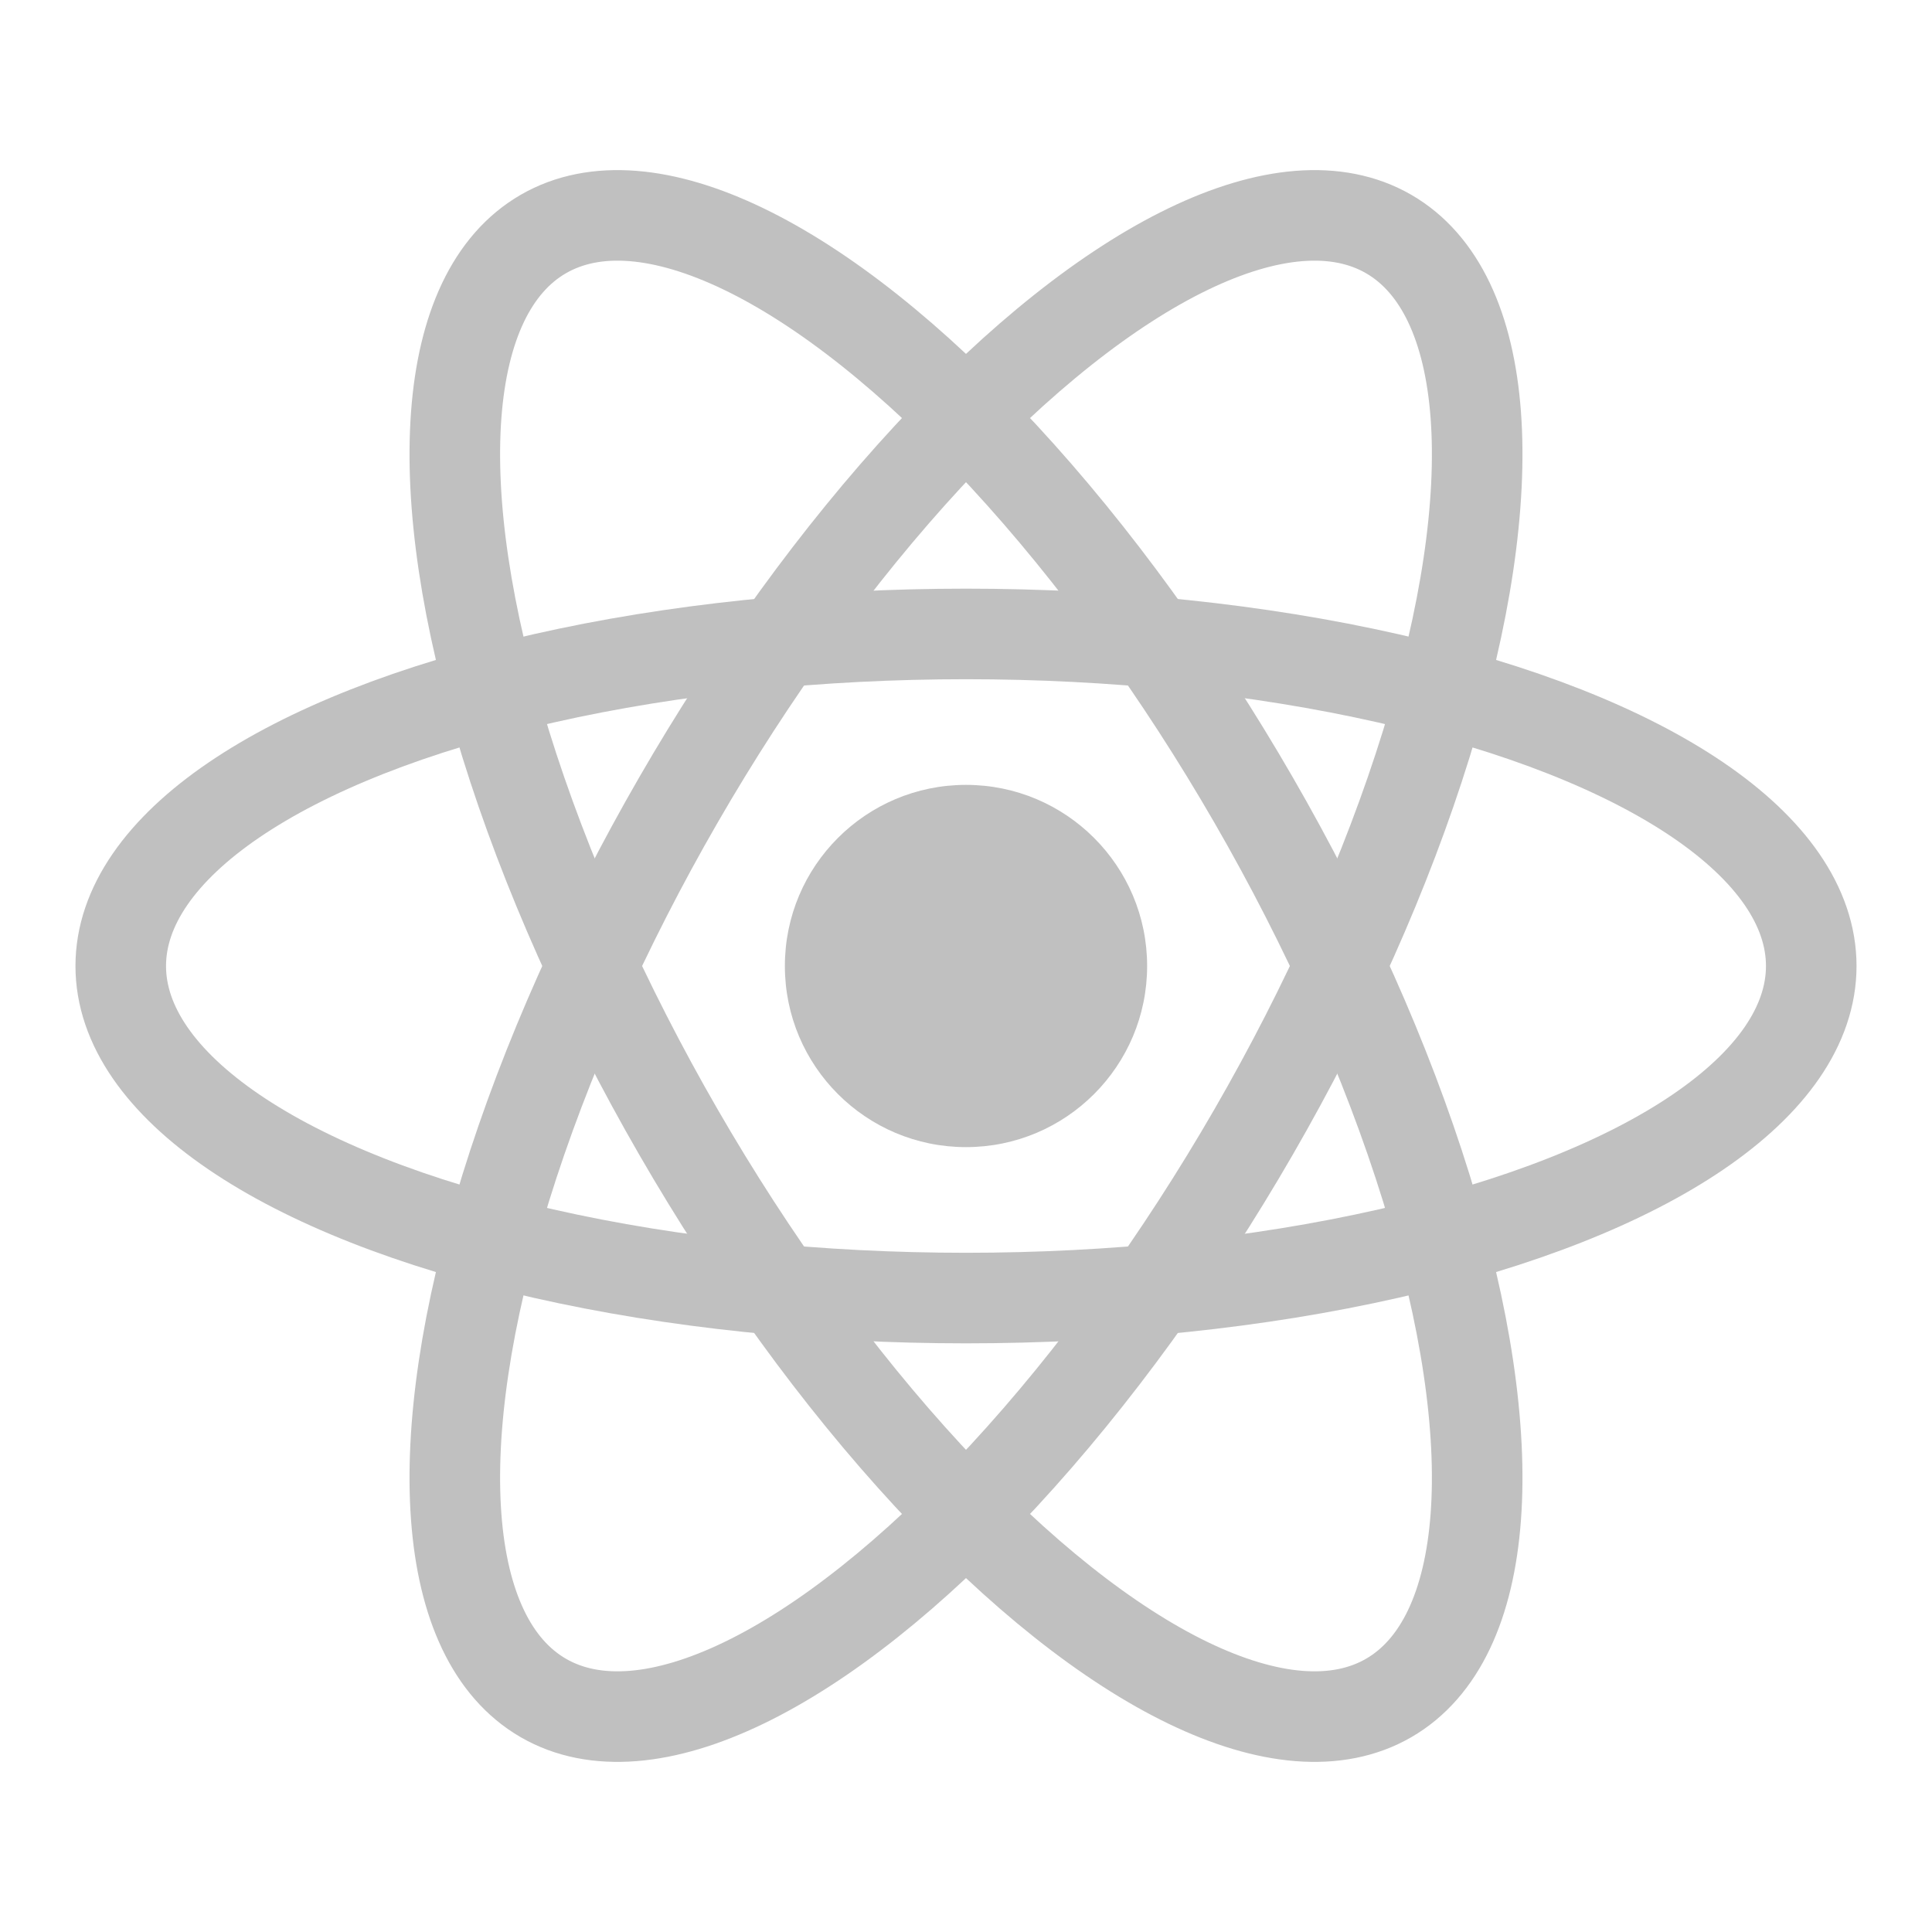
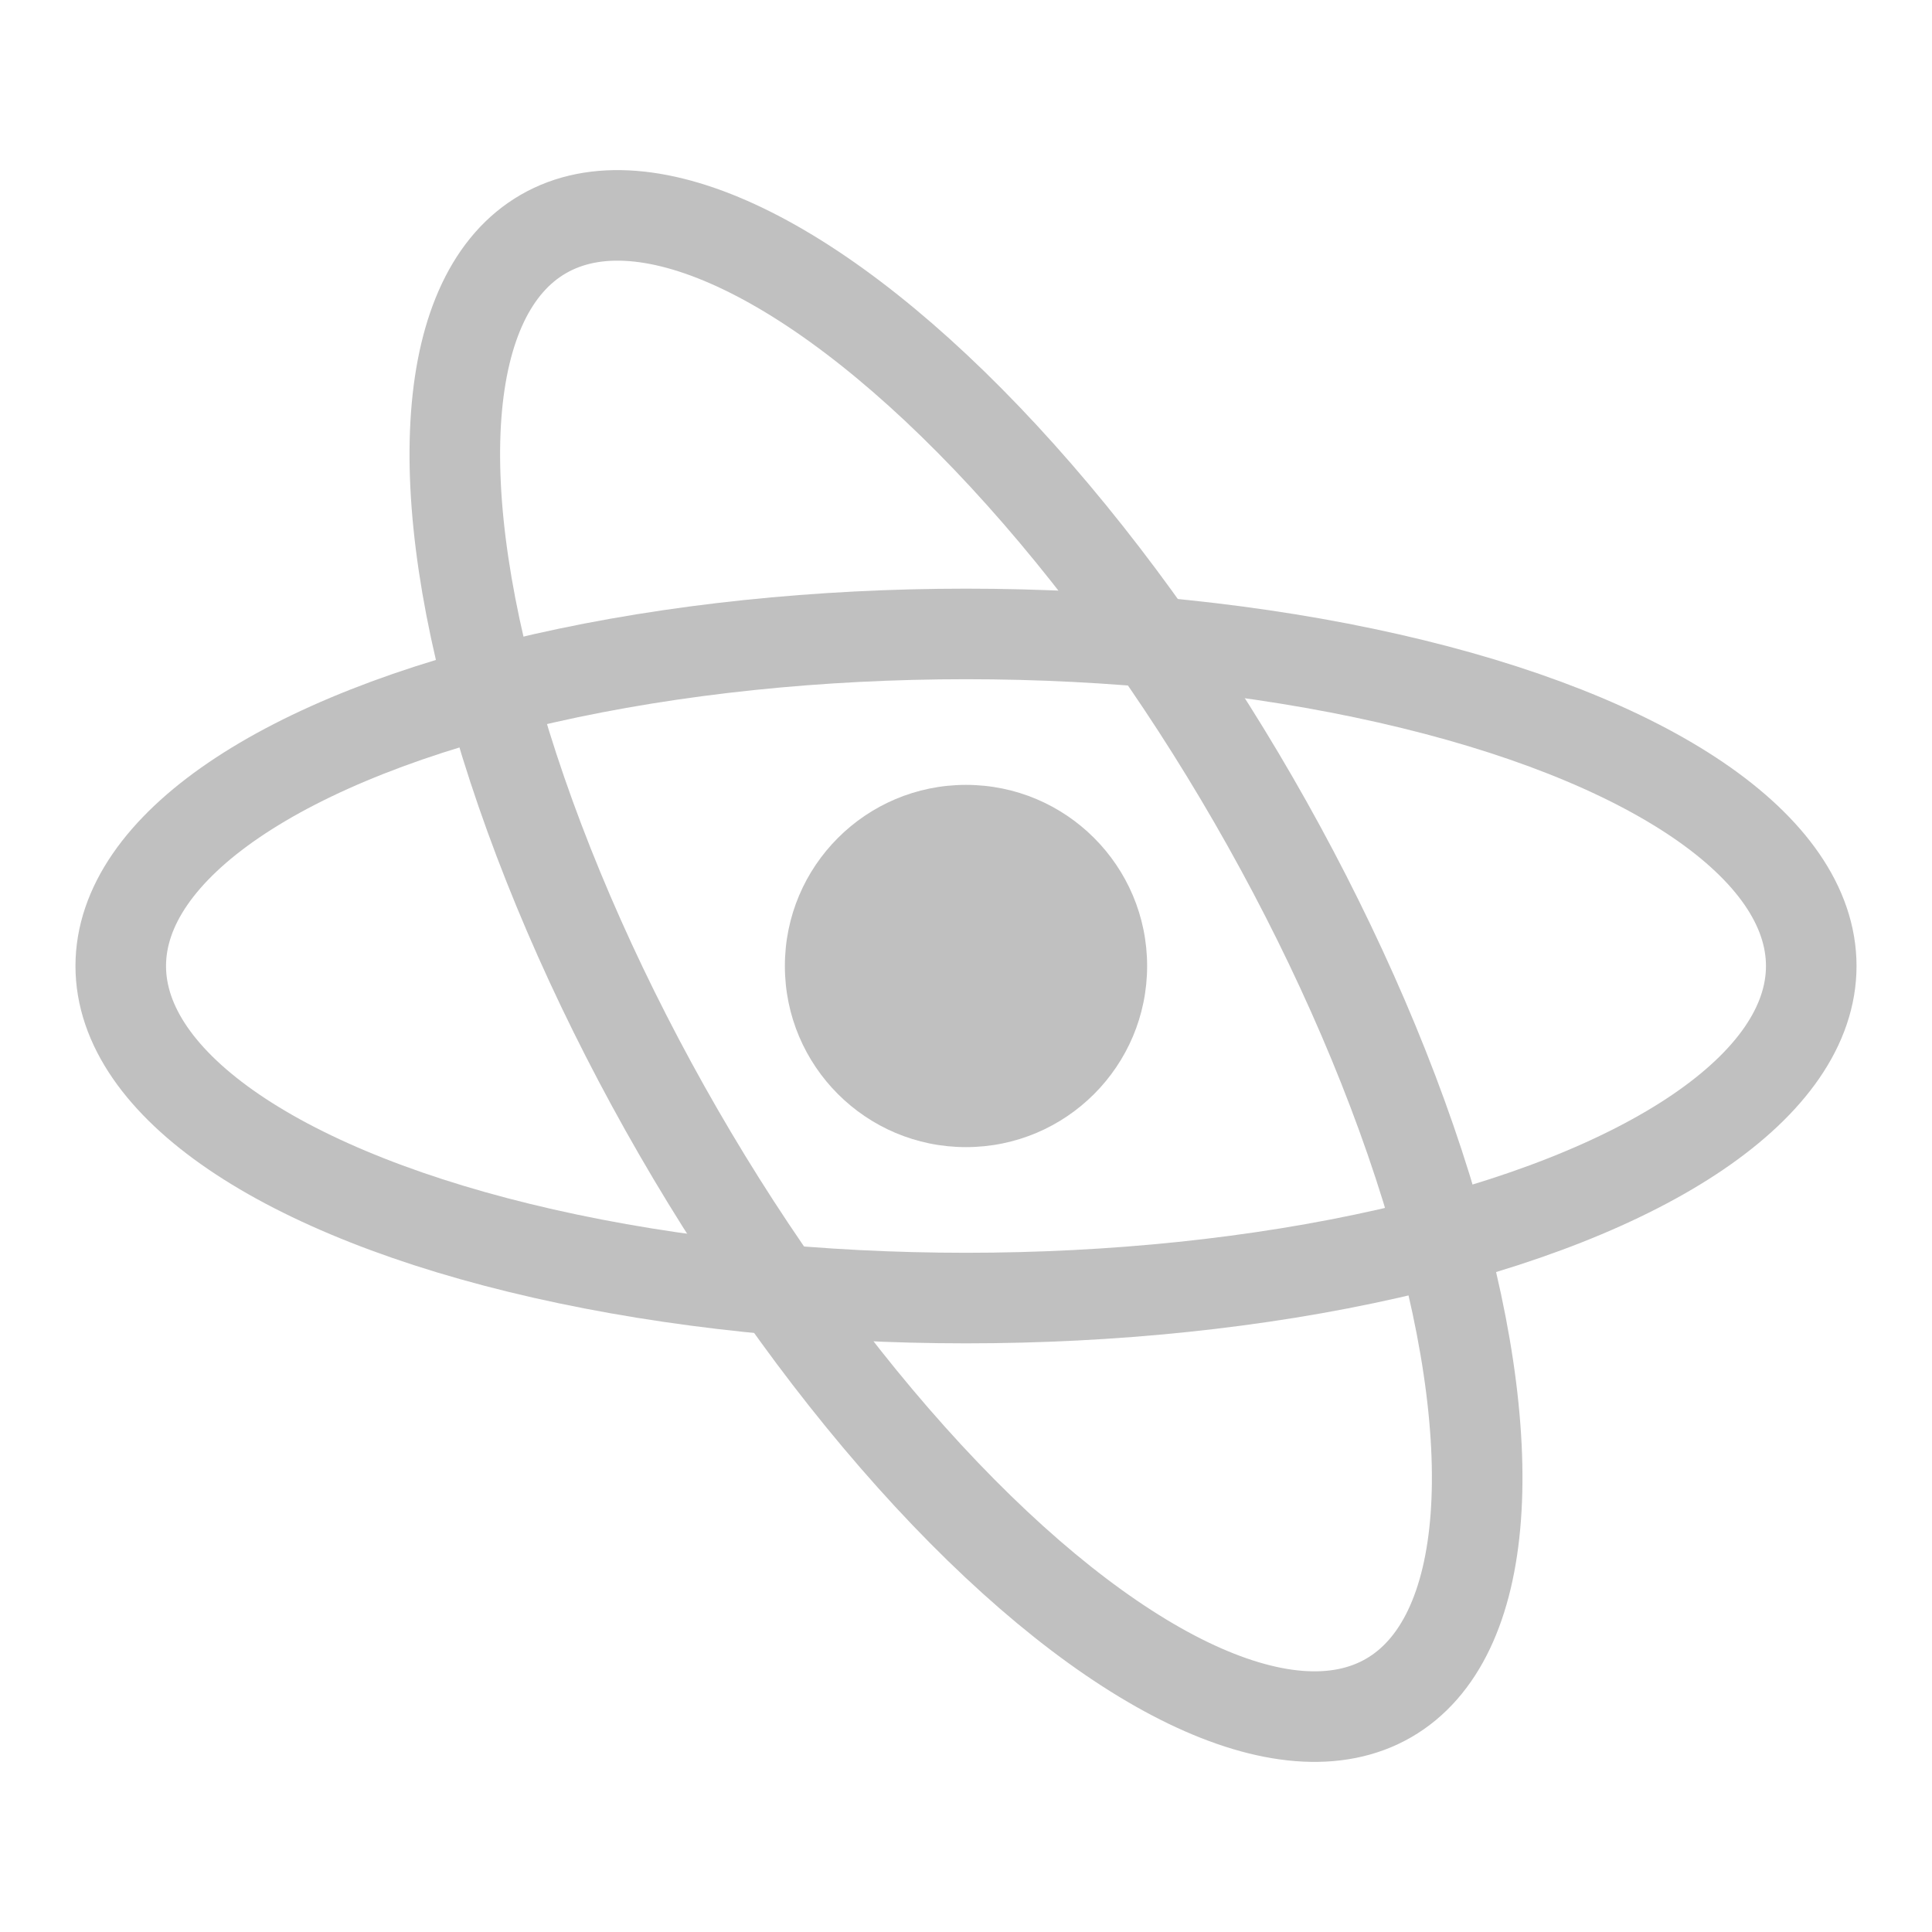
<svg xmlns="http://www.w3.org/2000/svg" viewBox="0 0 128 128">
  <g>
    <circle fill="#C0C0C0" cx="64" cy="64" r="12" />
    <g stroke="#C0C0C0" stroke-width="6" fill="none">
      <ellipse rx="56" ry="22" cx="64" cy="64" />
      <ellipse rx="56" ry="22" cx="64" cy="64" transform="rotate(60 64 64)" />
-       <ellipse rx="56" ry="22" cx="64" cy="64" transform="rotate(120 64 64)" />
    </g>
  </g>
</svg>